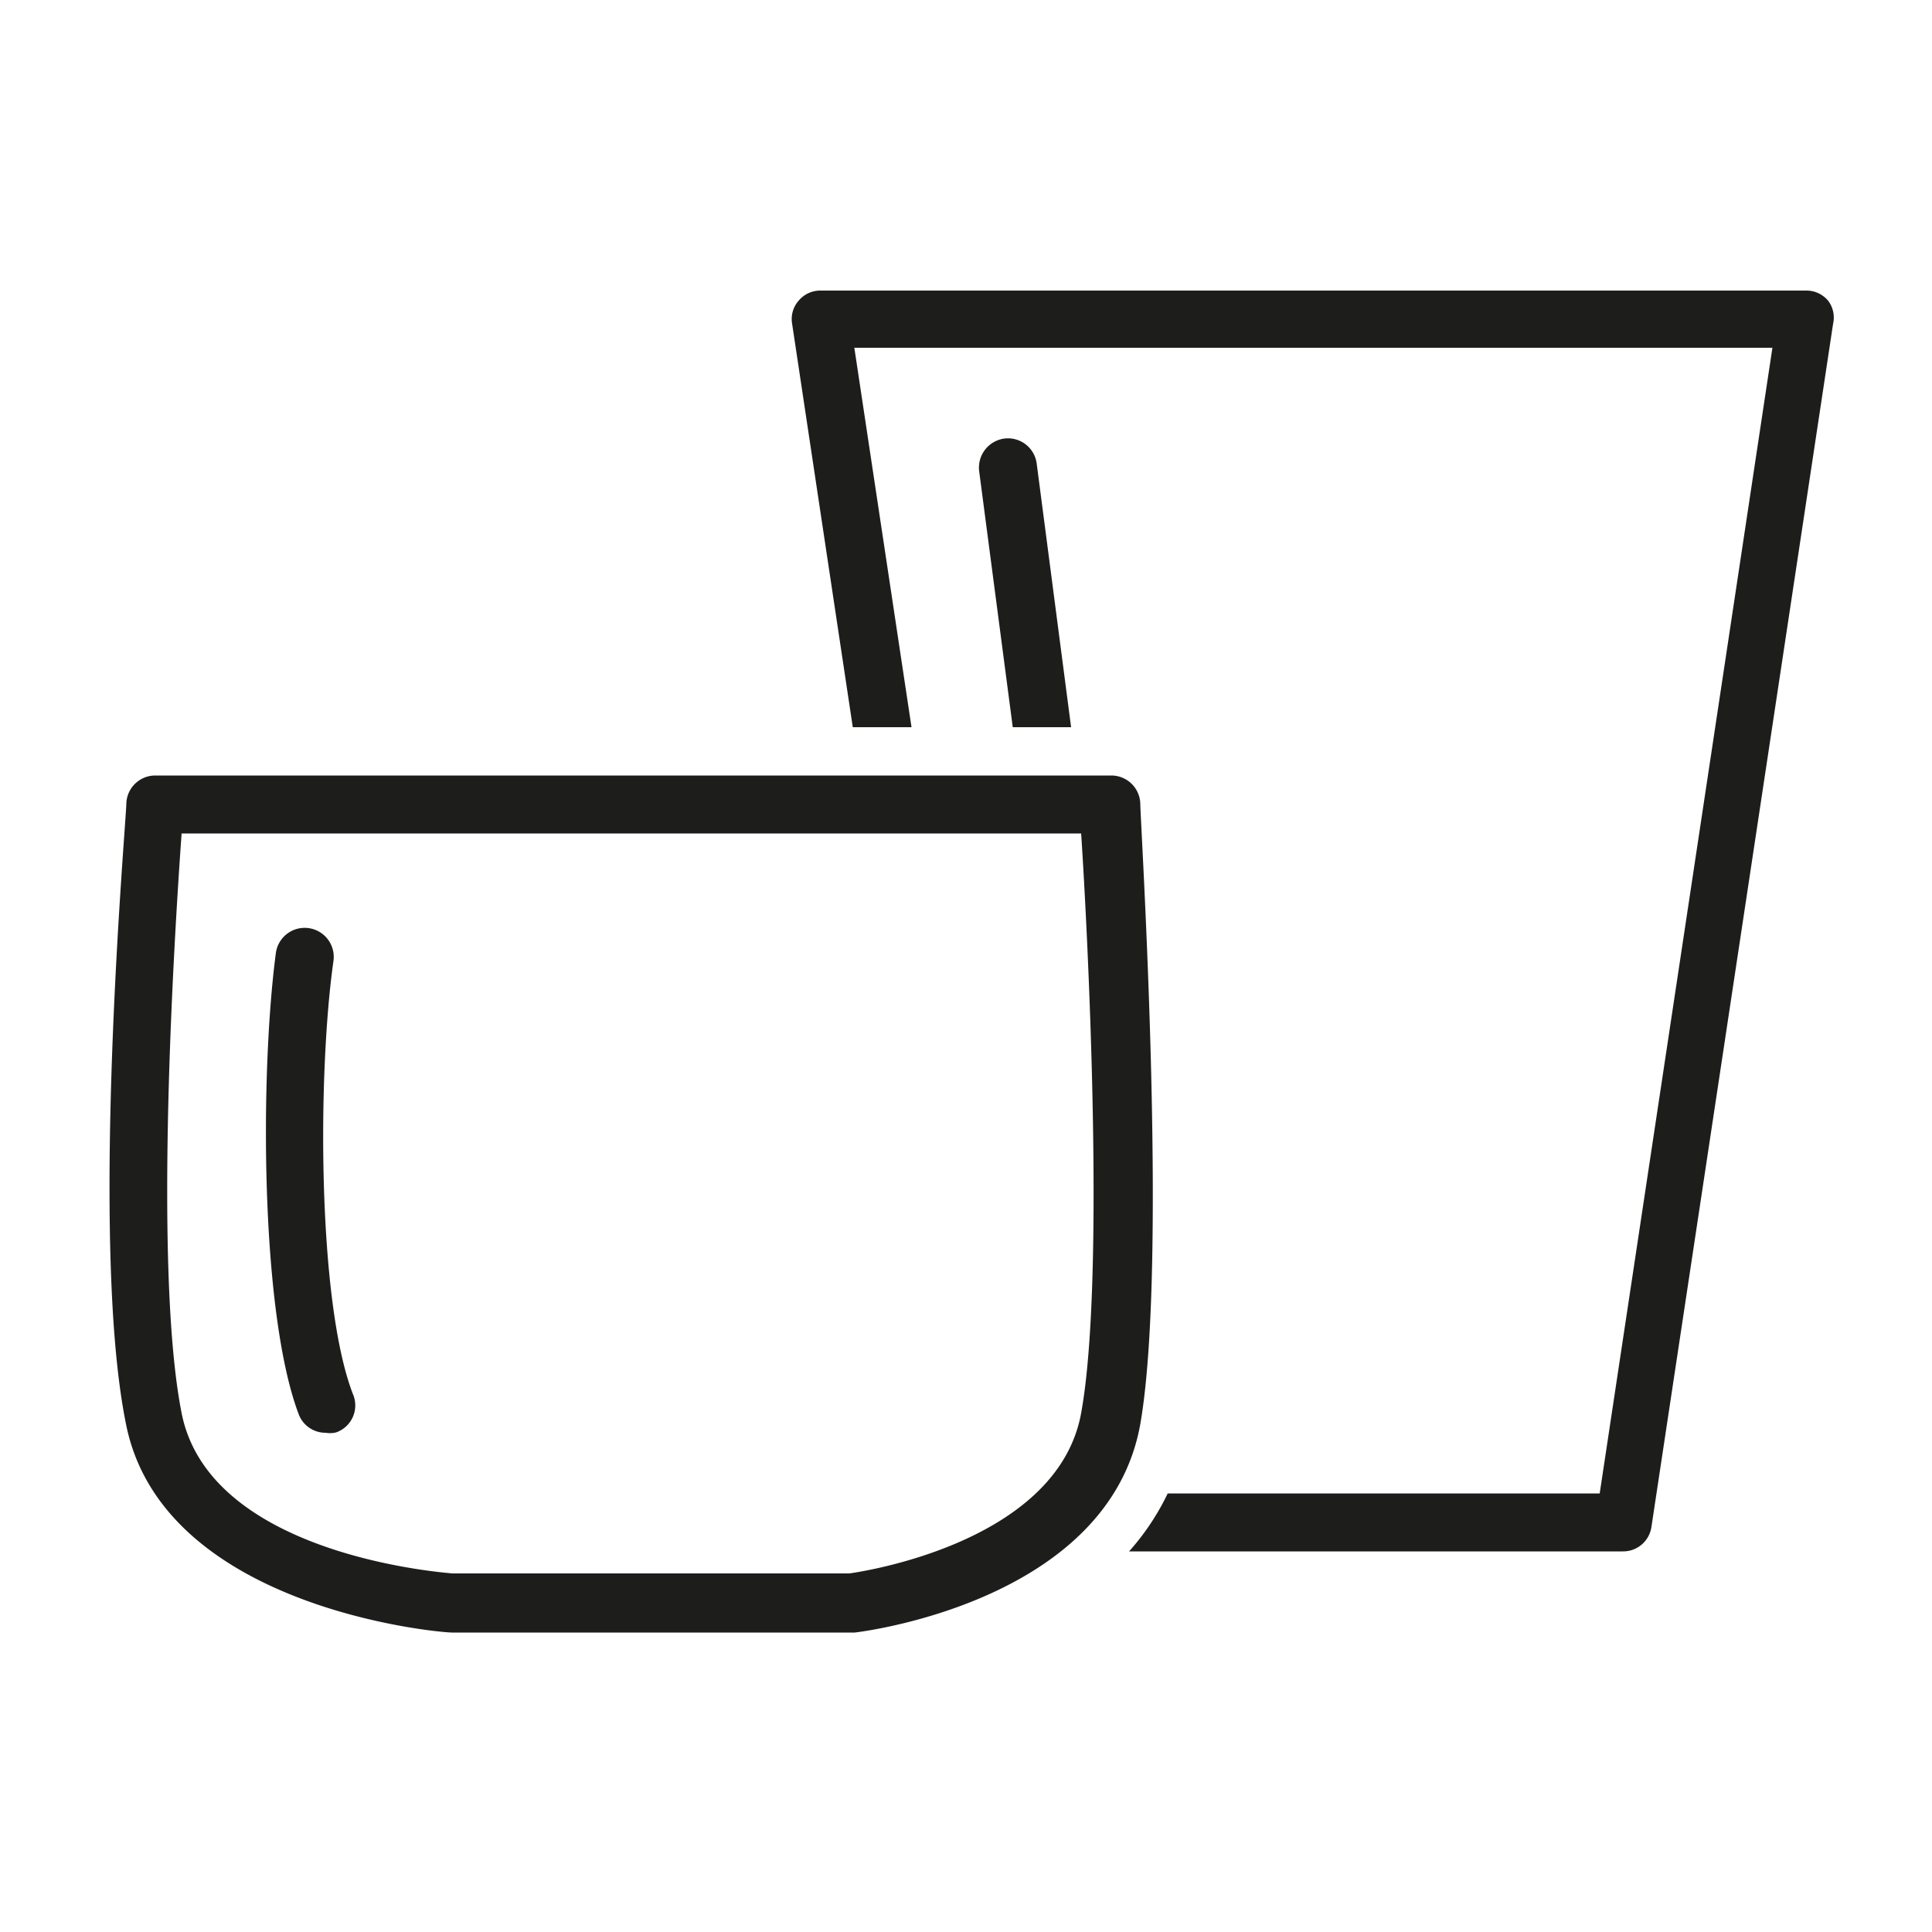
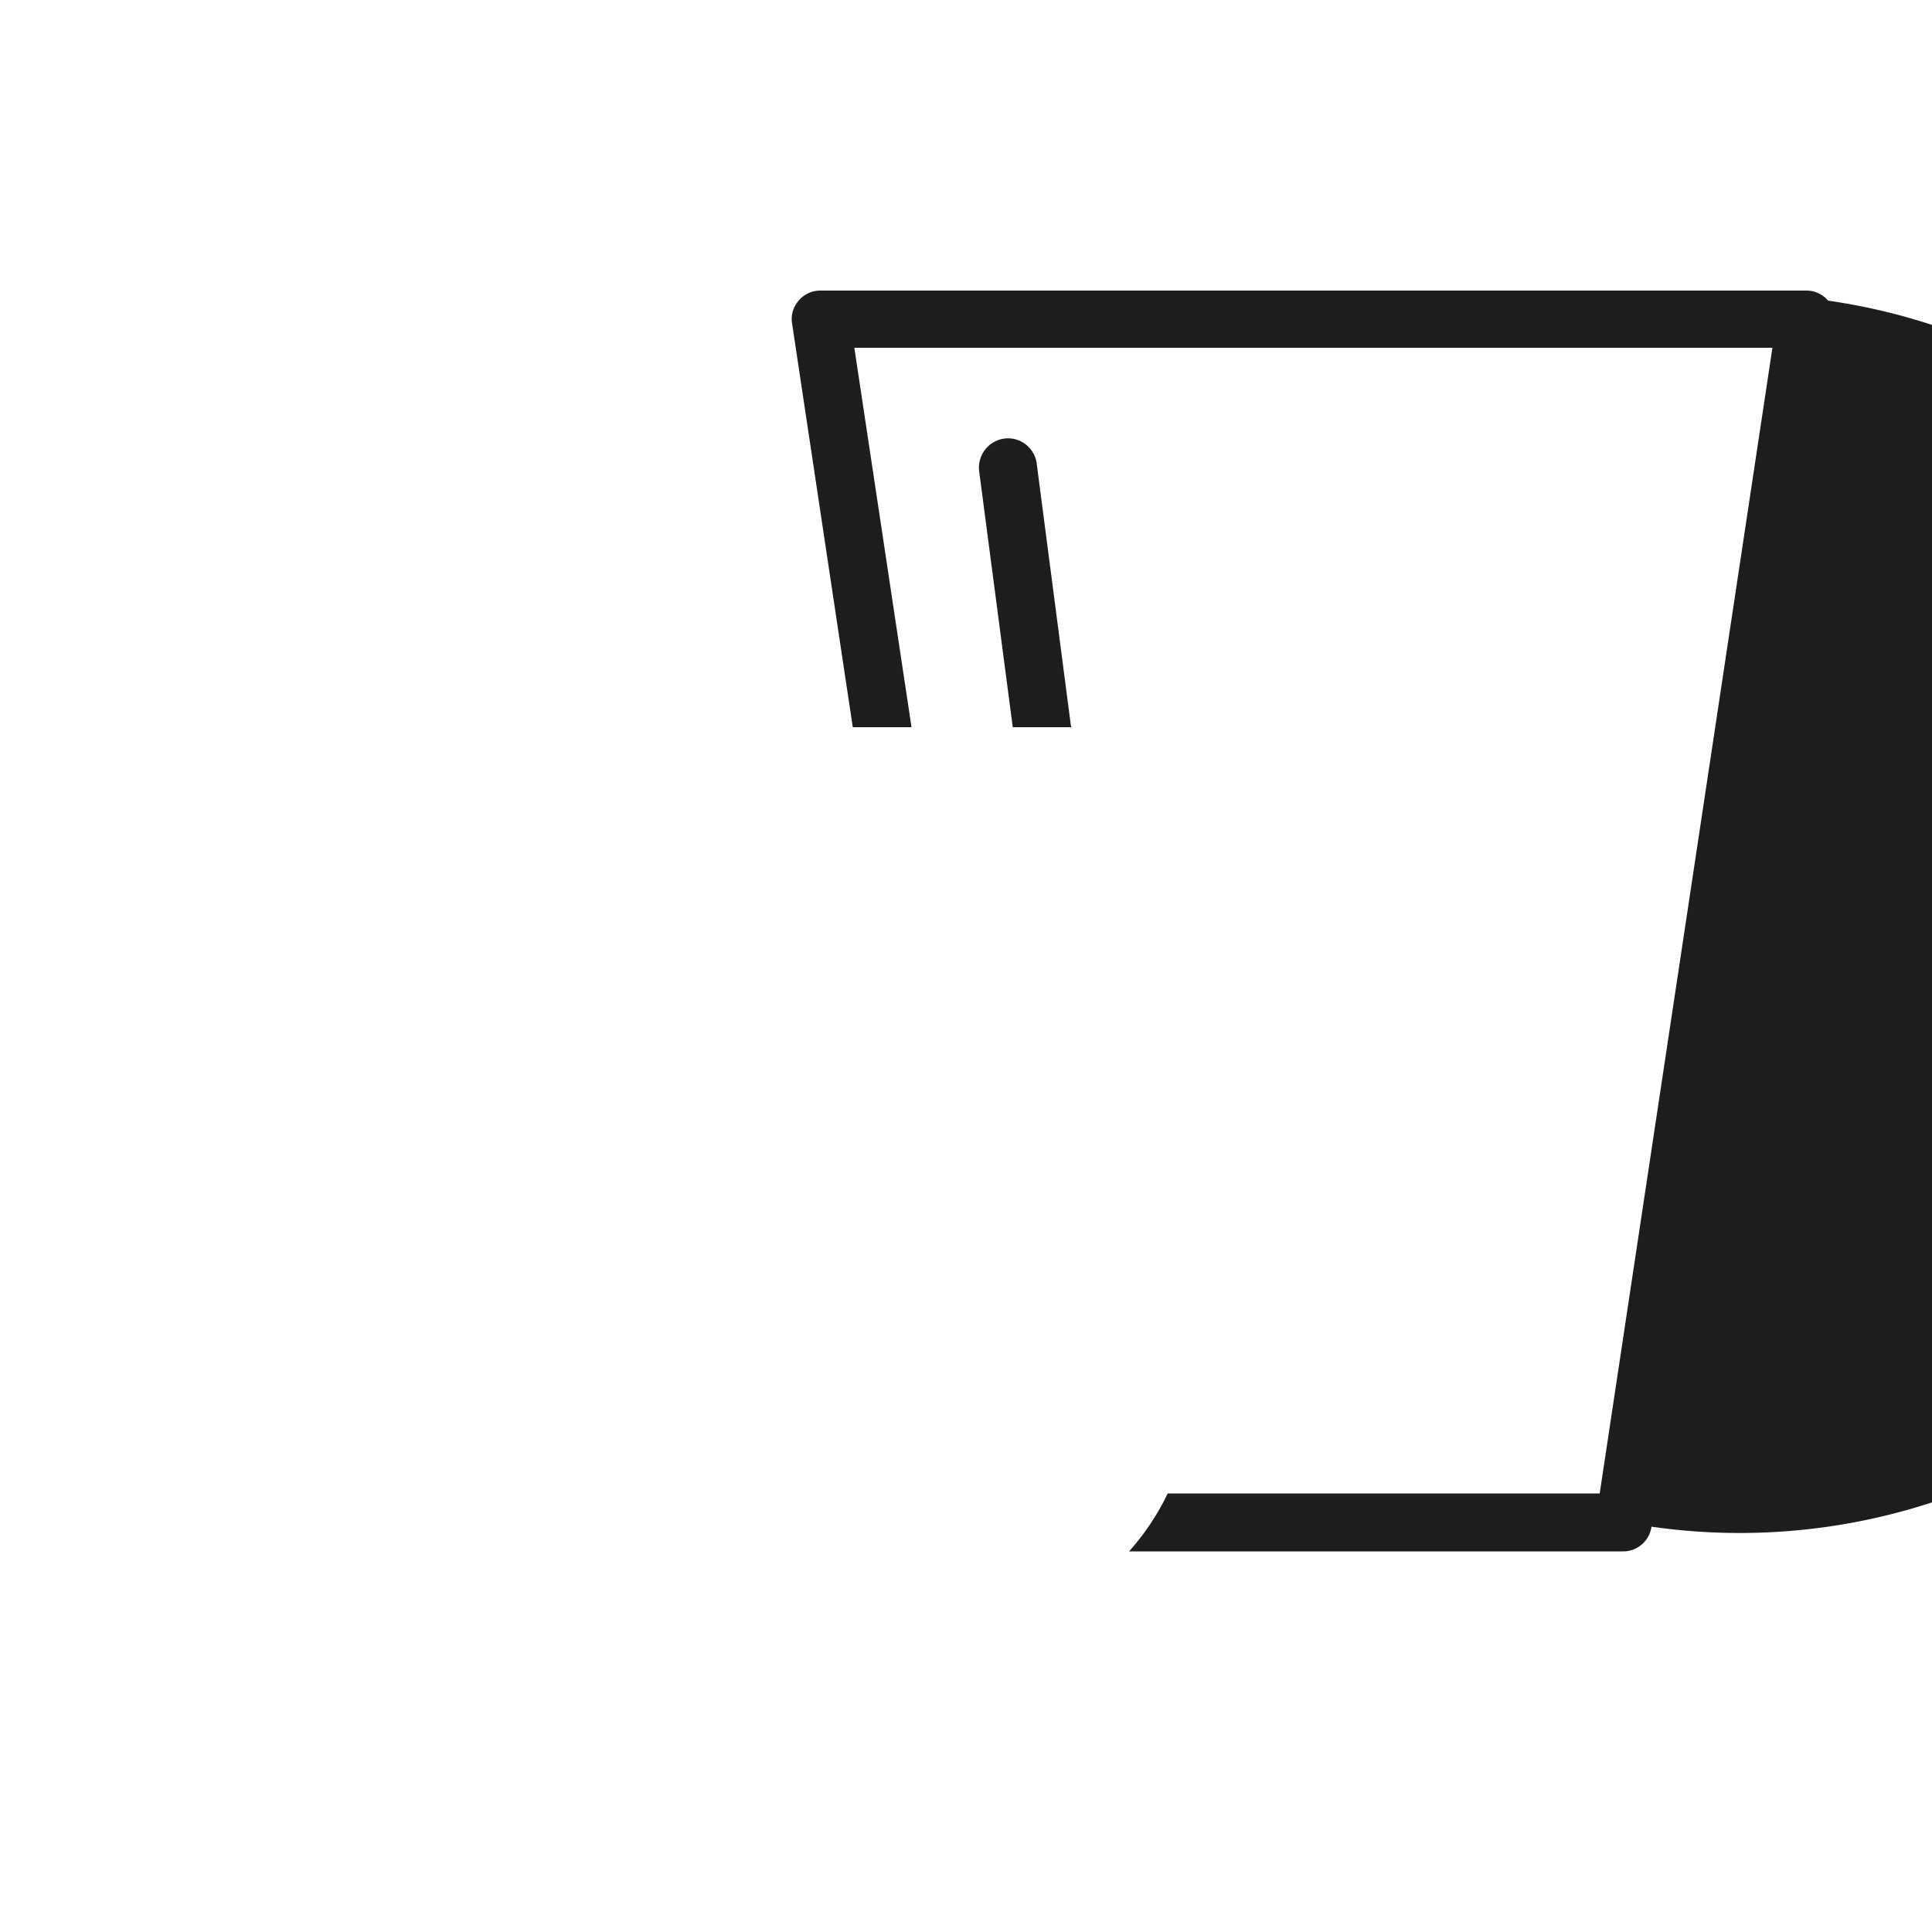
<svg xmlns="http://www.w3.org/2000/svg" viewBox="0 0 50 50">
  <g>
    <path d="M27.72,18.82,26.83,12a.75.75,0,0,0-.84-.65.76.76,0,0,0-.65.84l.87,6.63Z" style="fill: #1d1e1c" />
-     <path d="M47.31,7.78a.73.73,0,0,0-.57-.26H21.24a.73.73,0,0,0-.57.26.72.72,0,0,0-.17.6l1.57,10.44h1.52L22.11,9H45.87L41.4,38.65H30.22a6.4,6.4,0,0,1-1,1.5H42a.74.74,0,0,0,.74-.64l4.7-31.13A.72.72,0,0,0,47.31,7.78Z" style="fill: #1d1e1c" />
+     <path d="M47.31,7.78a.73.73,0,0,0-.57-.26H21.24a.73.73,0,0,0-.57.26.72.72,0,0,0-.17.6l1.57,10.44h1.52L22.11,9H45.87L41.4,38.65H30.22a6.4,6.4,0,0,1-1,1.5H42a.74.74,0,0,0,.74-.64A.72.72,0,0,0,47.31,7.78Z" style="fill: #1d1e1c" />
    <g>
-       <path d="M22.12,42.25l-10.42,0c-.36,0-7.45-.63-8.43-5.35s0-15.65,0-16.12A.75.75,0,0,1,4,20.07H28.76a.75.75,0,0,1,.75.71c0,.48.73,11.9,0,16.08C28.69,41.42,22.39,42.22,22.12,42.25ZM4.7,21.57c-.18,2.52-.74,11.25,0,15s7,4.14,7,4.15l10.28,0s5.37-.69,6-4.15.17-12.44,0-15Z" style="fill: #1d1e1c" />
-       <path d="M8.43,37.08a.74.74,0,0,1-.7-.48c-1-2.65-1-8.85-.59-11.94a.75.75,0,1,1,1.49.21c-.41,2.87-.42,8.8.5,11.2a.74.74,0,0,1-.43,1A.65.65,0,0,1,8.43,37.08Z" style="fill: #1d1e1c" />
-     </g>
+       </g>
  </g>
</svg>